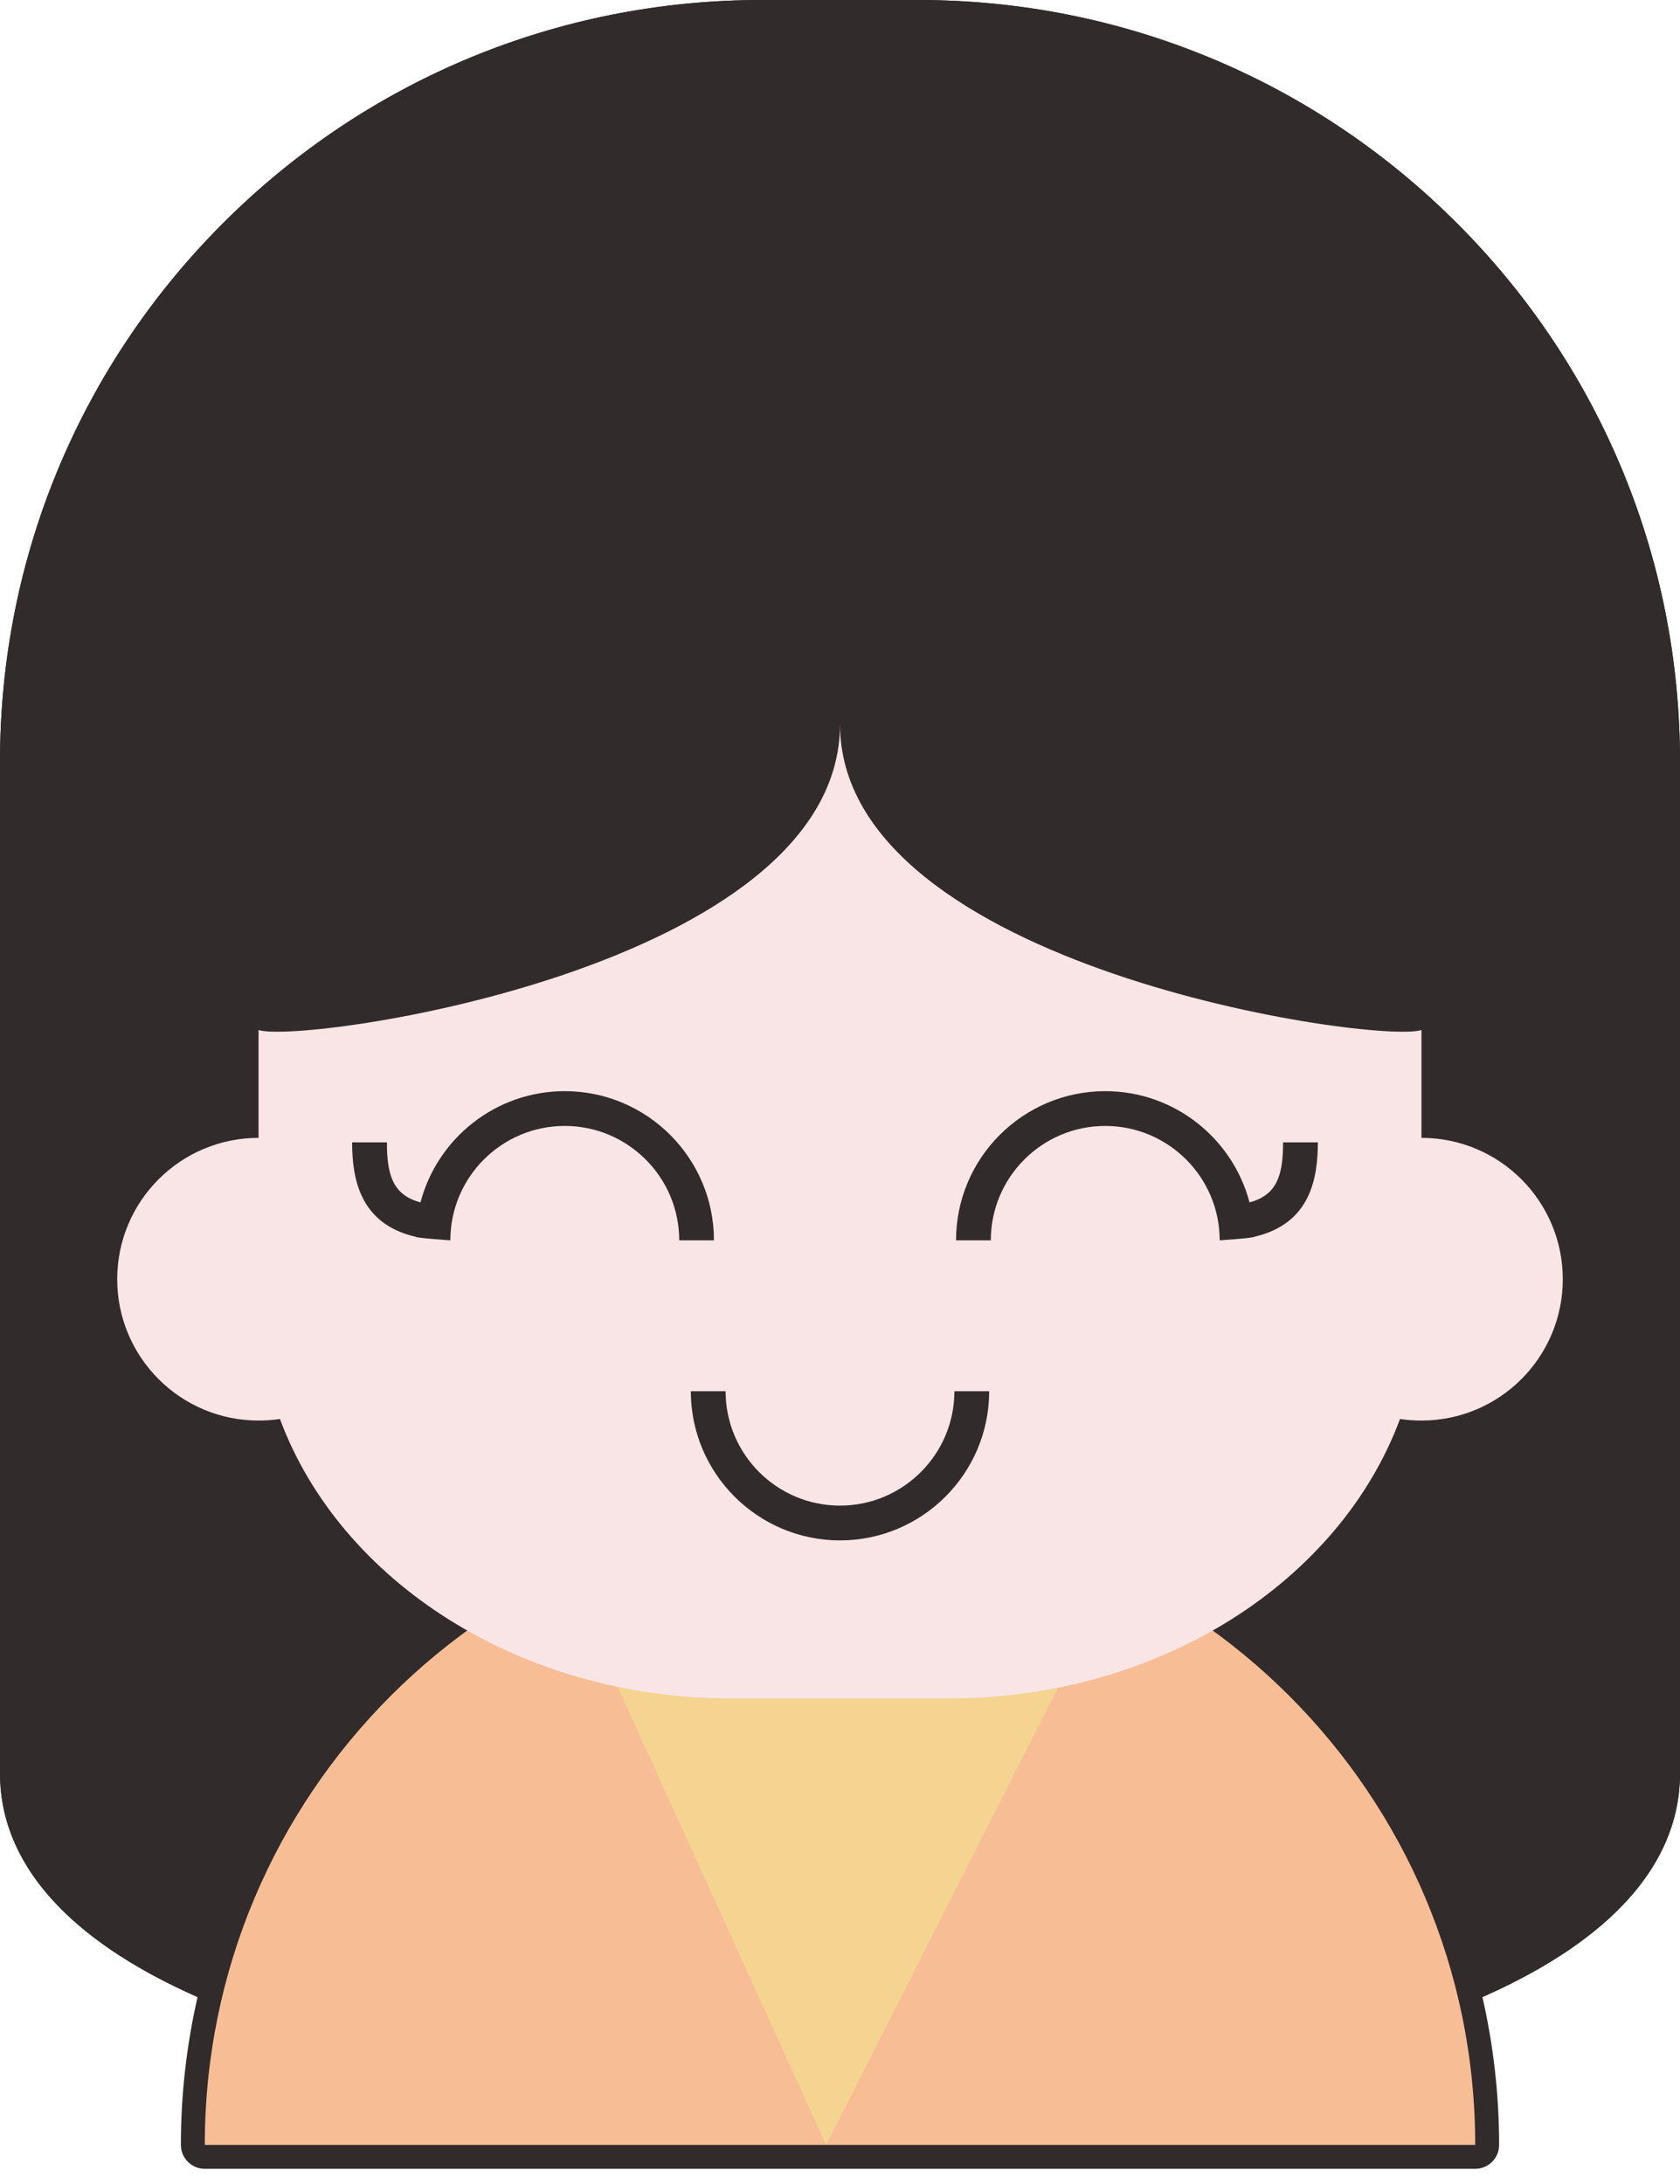
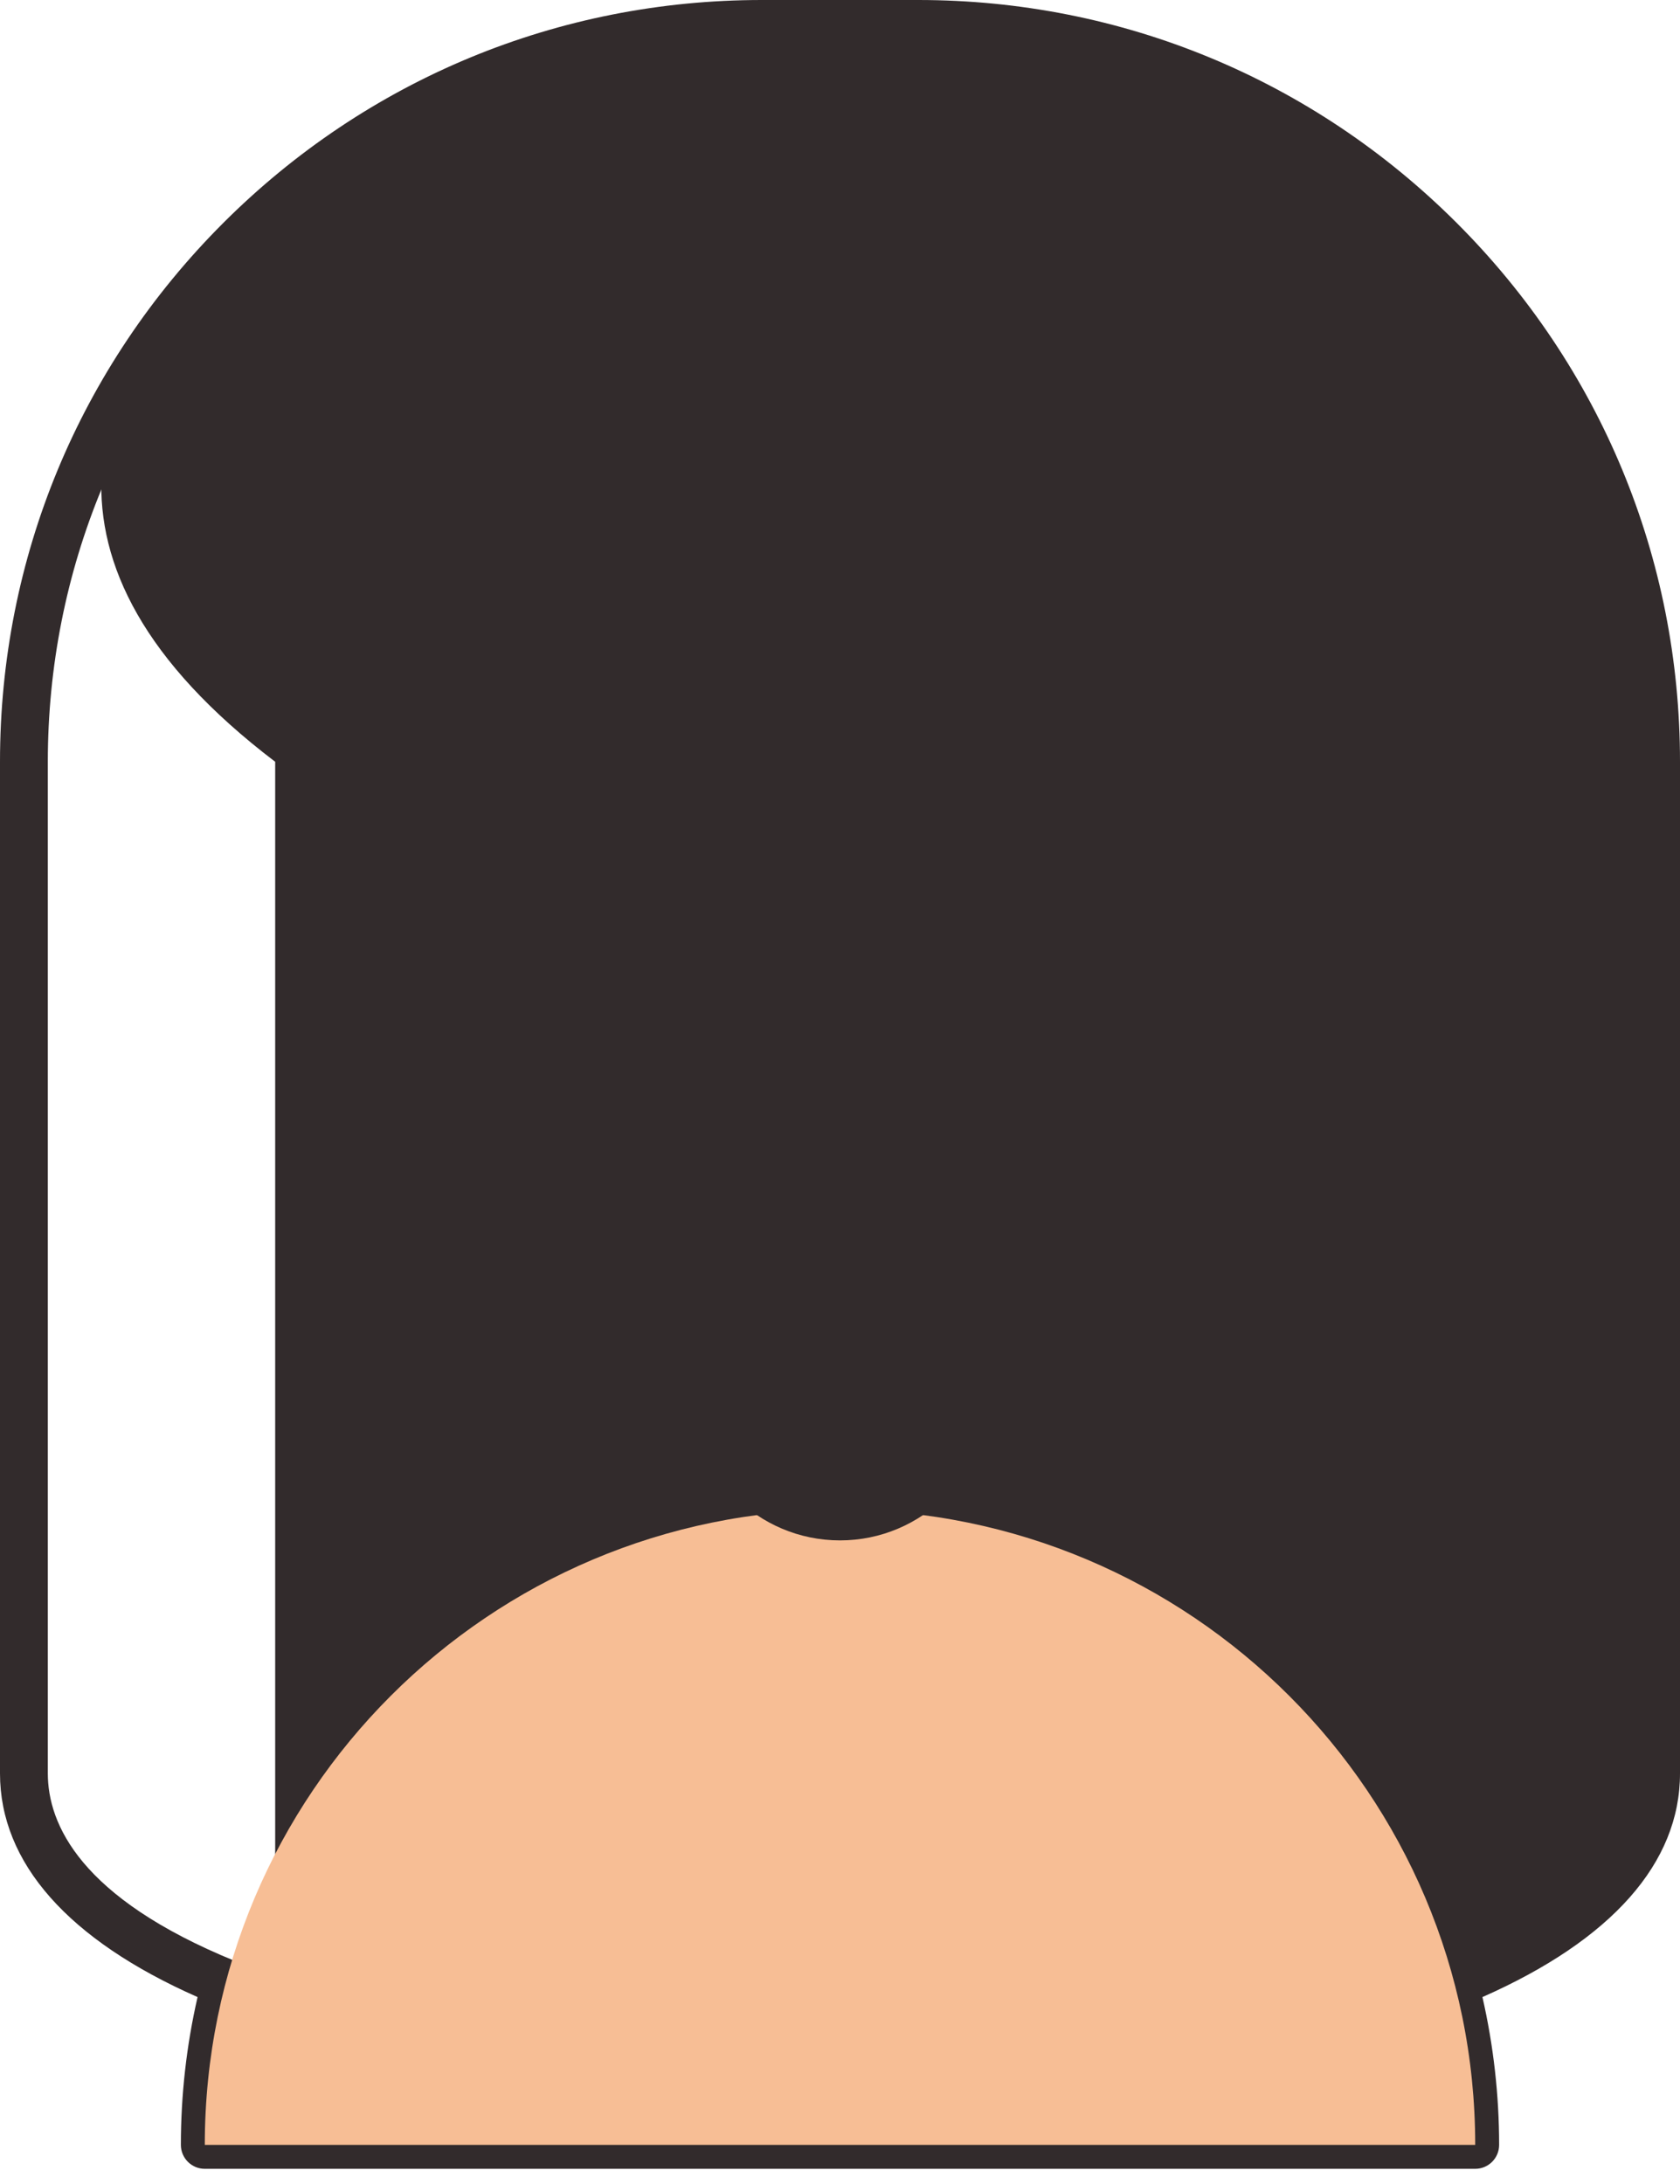
<svg xmlns="http://www.w3.org/2000/svg" width="30" height="39" viewBox="0 0 30 39" fill="none">
  <path d="M26.343 38.729H3.657C3.421 38.729 3.23 38.538 3.23 38.302C3.23 37.411 3.33 36.525 3.528 35.662C1.218 34.642 0 33.266 0 31.668V13.603C0 9.97 1.415 6.554 3.984 3.984C6.554 1.415 9.97 0 13.603 0H16.397C20.03 0 23.446 1.415 26.016 3.984C28.585 6.554 30 9.97 30 13.603V31.668C30 33.266 28.782 34.642 26.472 35.662C26.67 36.528 26.77 37.414 26.77 38.302C26.77 38.538 26.579 38.729 26.343 38.729ZM4.092 37.875H25.908C25.877 37.08 25.759 36.29 25.557 35.519C25.531 35.419 25.542 35.313 25.588 35.22C25.635 35.127 25.713 35.055 25.809 35.015C28.567 33.89 29.146 32.574 29.146 31.668V13.603C29.146 10.198 27.82 6.996 25.412 4.588C23.004 2.18 19.802 0.854 16.397 0.854H13.603C10.198 0.854 6.996 2.18 4.588 4.588C2.18 6.996 0.854 10.198 0.854 13.603V31.668C0.854 32.574 1.433 33.89 4.191 35.016C4.287 35.055 4.365 35.127 4.412 35.22C4.458 35.313 4.469 35.419 4.443 35.519C4.24 36.29 4.123 37.08 4.092 37.875Z" fill="#322B2C" />
-   <path d="M15 37.339C11.16 37.339 7.578 36.851 4.914 35.964C1.839 34.94 0.214 33.455 0.214 31.668V13.603C0.214 10.027 1.606 6.664 4.135 4.135C6.664 1.606 10.027 0.213 13.603 0.213H16.397C19.973 0.213 23.336 1.606 25.865 4.135C28.394 6.664 29.786 10.027 29.786 13.603V31.668C29.786 33.455 28.161 34.941 25.086 35.964C22.422 36.851 18.84 37.339 15 37.339Z" fill="#322B2C" />
-   <path d="M16.397 0.427C23.674 0.427 29.573 6.326 29.573 13.603V31.668C29.573 35.307 22.286 37.126 15 37.126C7.713 37.126 0.427 35.307 0.427 31.668V13.603C0.427 6.326 6.326 0.427 13.603 0.427H16.397ZM16.397 0H13.603C11.767 0 9.985 0.36 8.308 1.069C6.688 1.754 5.233 2.735 3.984 3.984C2.735 5.233 1.754 6.688 1.069 8.308C0.36 9.985 0 11.767 0 13.603V31.668C0 33.556 1.676 35.111 4.846 36.167C7.532 37.061 11.138 37.553 15 37.553C18.862 37.553 22.468 37.061 25.154 36.167C28.324 35.111 30 33.556 30 31.668V13.603C30 11.767 29.64 9.985 28.931 8.308C28.246 6.688 27.265 5.233 26.016 3.984C24.766 2.735 23.312 1.754 21.692 1.069C20.015 0.36 18.233 0 16.397 0Z" fill="#322B2C" />
+   <path d="M15 37.339C11.16 37.339 7.578 36.851 4.914 35.964V13.603C0.214 10.027 1.606 6.664 4.135 4.135C6.664 1.606 10.027 0.213 13.603 0.213H16.397C19.973 0.213 23.336 1.606 25.865 4.135C28.394 6.664 29.786 10.027 29.786 13.603V31.668C29.786 33.455 28.161 34.941 25.086 35.964C22.422 36.851 18.84 37.339 15 37.339Z" fill="#322B2C" />
  <path d="M26.343 38.302H3.657C3.657 32.038 8.735 26.959 15 26.959C21.264 26.959 26.343 32.038 26.343 38.302Z" fill="#F7BE95" />
-   <path d="M14.752 38.302L10.426 28.794C12.206 27.634 12.469 26.959 14.752 26.959C17.035 26.959 17.794 27.634 19.573 28.794L14.752 38.302Z" fill="#F4D490" />
-   <path d="M25.383 20.319V18.393C24.597 18.655 15 17.284 15 12.93C15 17.284 5.402 18.655 4.617 18.393V20.319C3.223 20.319 2.093 21.449 2.093 22.843C2.093 24.237 3.223 25.367 4.617 25.367C4.745 25.367 4.873 25.358 4.999 25.339C6.071 28.23 9.275 30.329 13.06 30.329H16.939C20.725 30.329 23.929 28.23 25 25.339C25.125 25.358 25.253 25.367 25.383 25.367C26.777 25.367 27.907 24.237 27.907 22.843C27.907 21.449 26.777 20.319 25.383 20.319Z" fill="#F9E5E5" />
  <path d="M10.085 19.485C8.85 19.485 7.809 20.329 7.509 21.471C7.015 21.34 6.909 20.981 6.909 20.399H6.288C6.288 21.038 6.42 21.855 7.422 22.085C7.422 22.107 8.042 22.149 8.042 22.149C8.042 21.022 8.958 20.106 10.085 20.106C11.212 20.106 12.129 21.022 12.129 22.149H12.749C12.749 20.68 11.554 19.485 10.085 19.485ZM19.736 19.485C20.971 19.485 22.012 20.329 22.313 21.471C22.807 21.34 22.912 20.981 22.912 20.399H23.533C23.533 21.038 23.401 21.855 22.399 22.085C22.399 22.107 21.78 22.149 21.78 22.149C21.78 21.022 20.863 20.106 19.736 20.106C18.61 20.106 17.693 21.022 17.693 22.149H17.072C17.072 20.68 18.267 19.485 19.736 19.485ZM15 27.507C13.531 27.507 12.336 26.312 12.336 24.843H12.957C12.957 25.97 13.873 26.886 15 26.886C16.127 26.886 17.043 25.969 17.043 24.843H17.664C17.664 26.312 16.469 27.507 15 27.507Z" fill="#322B2C" />
</svg>